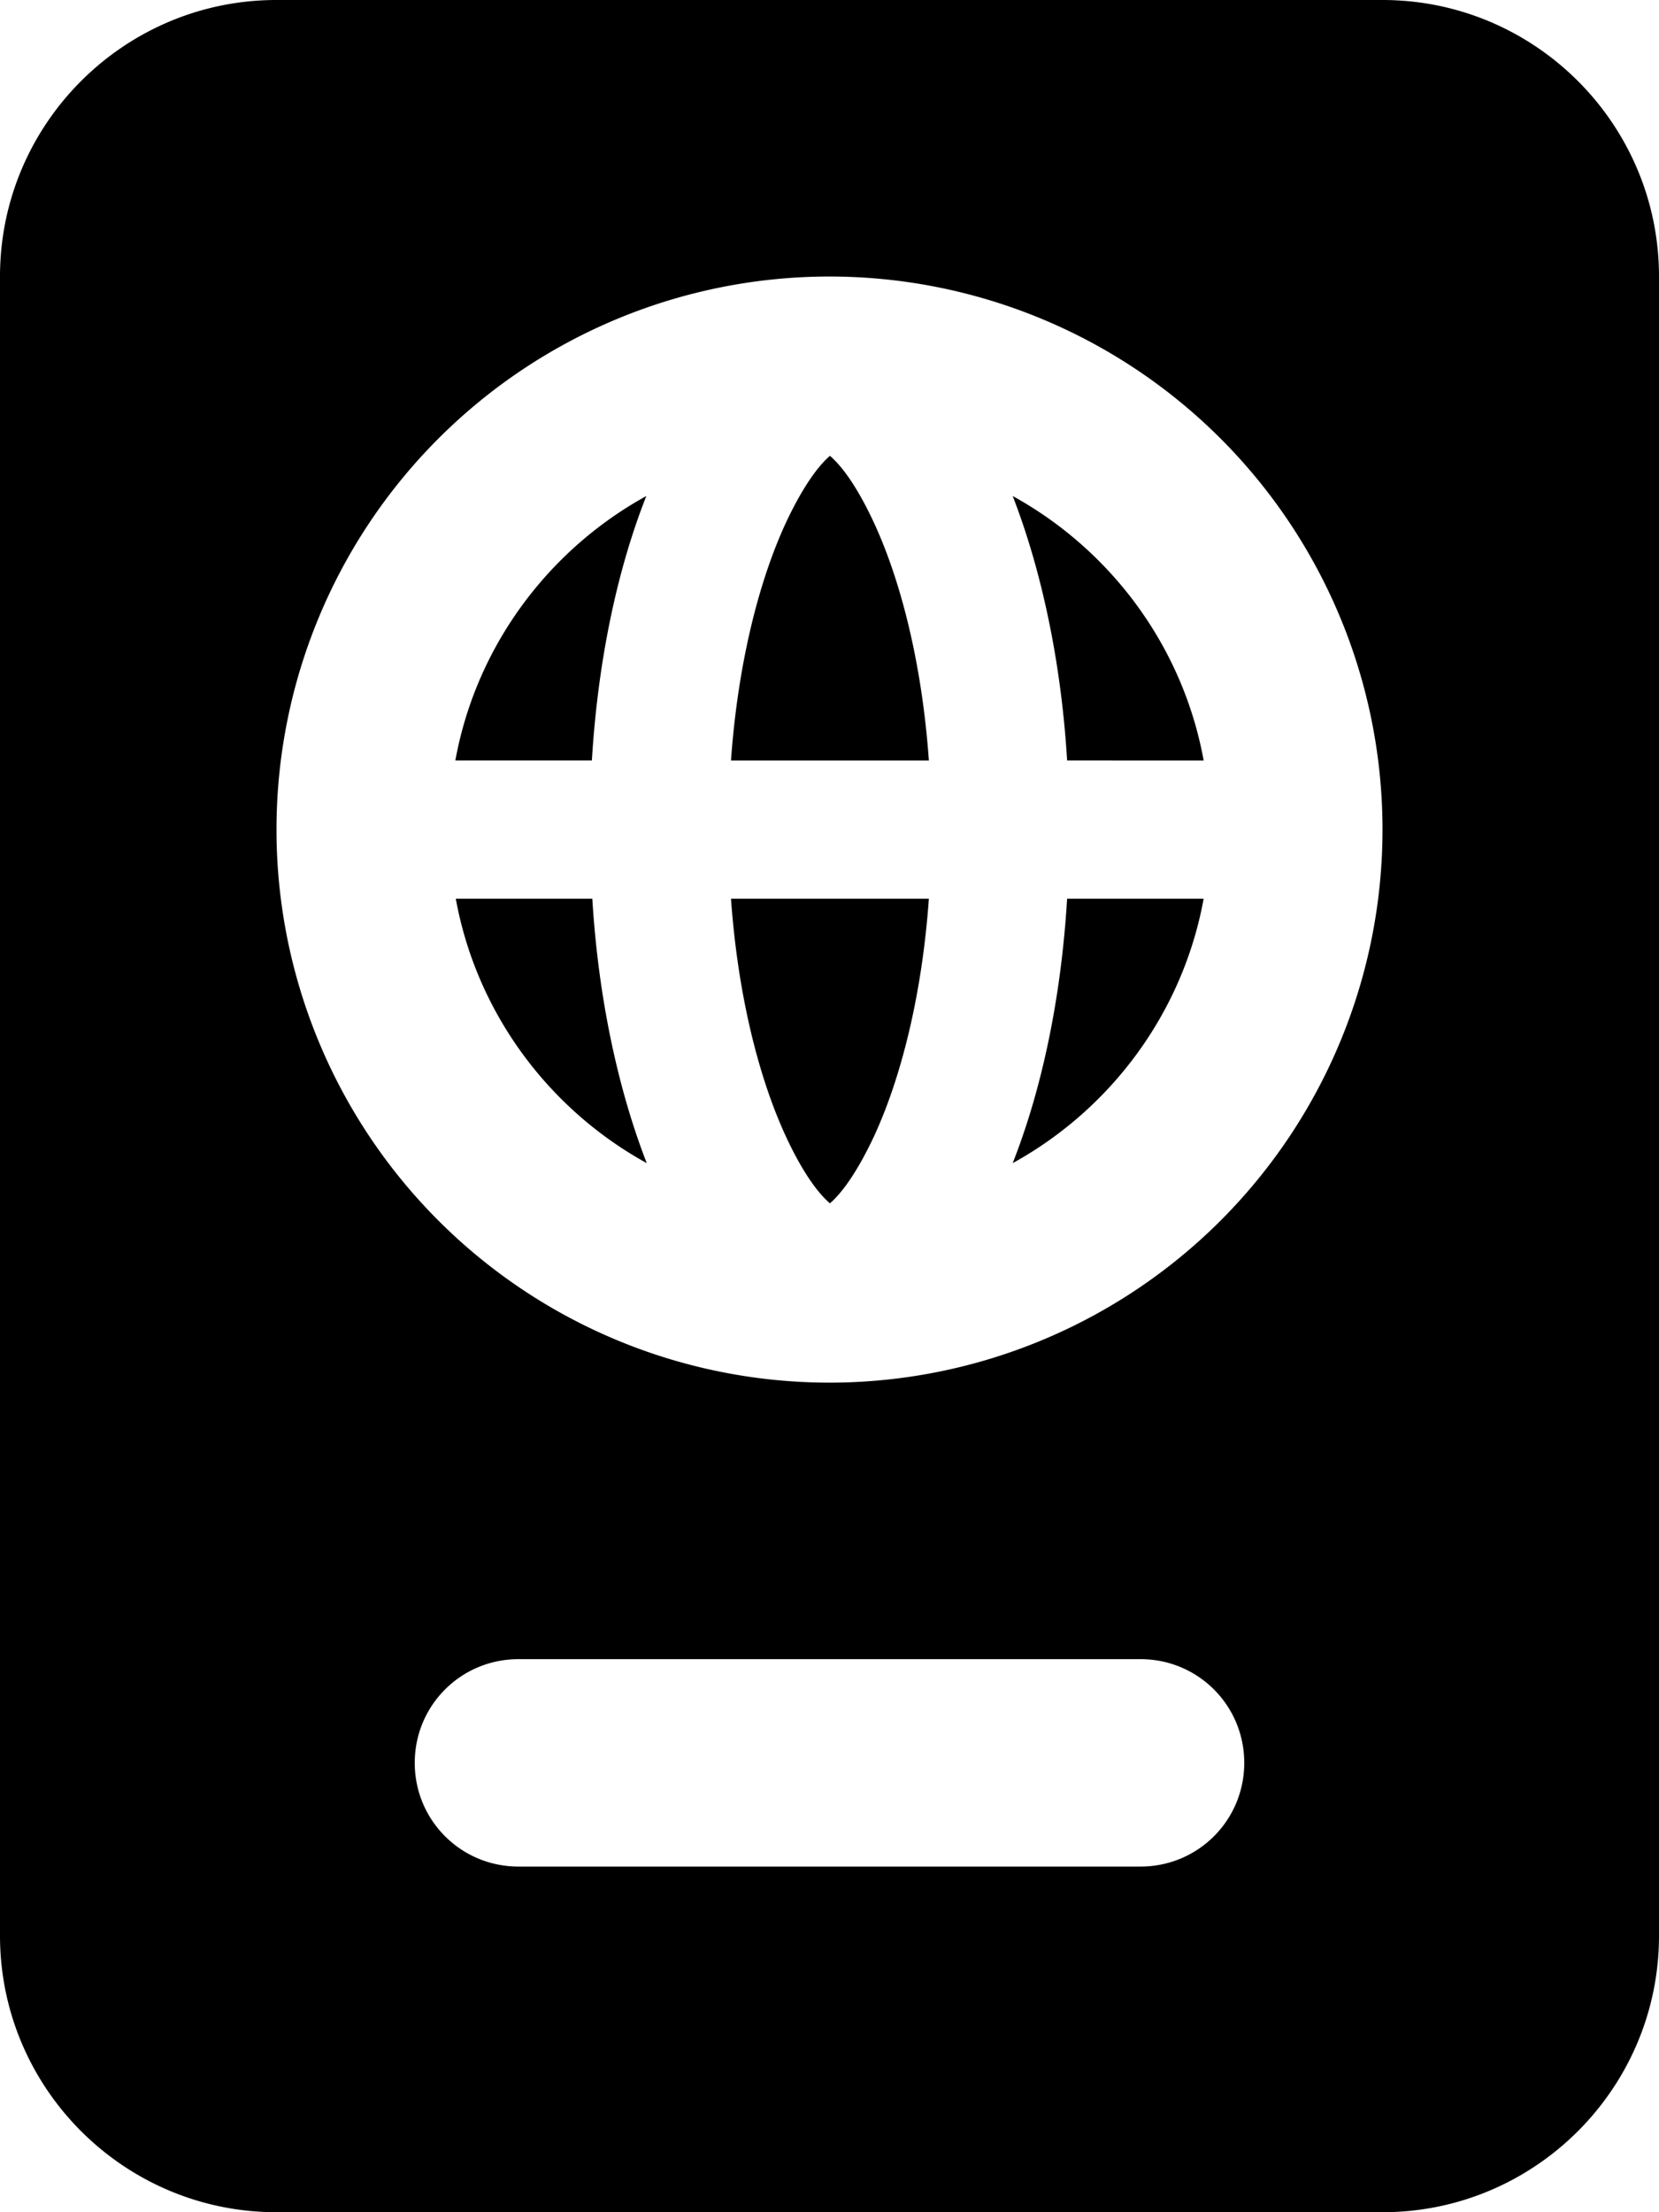
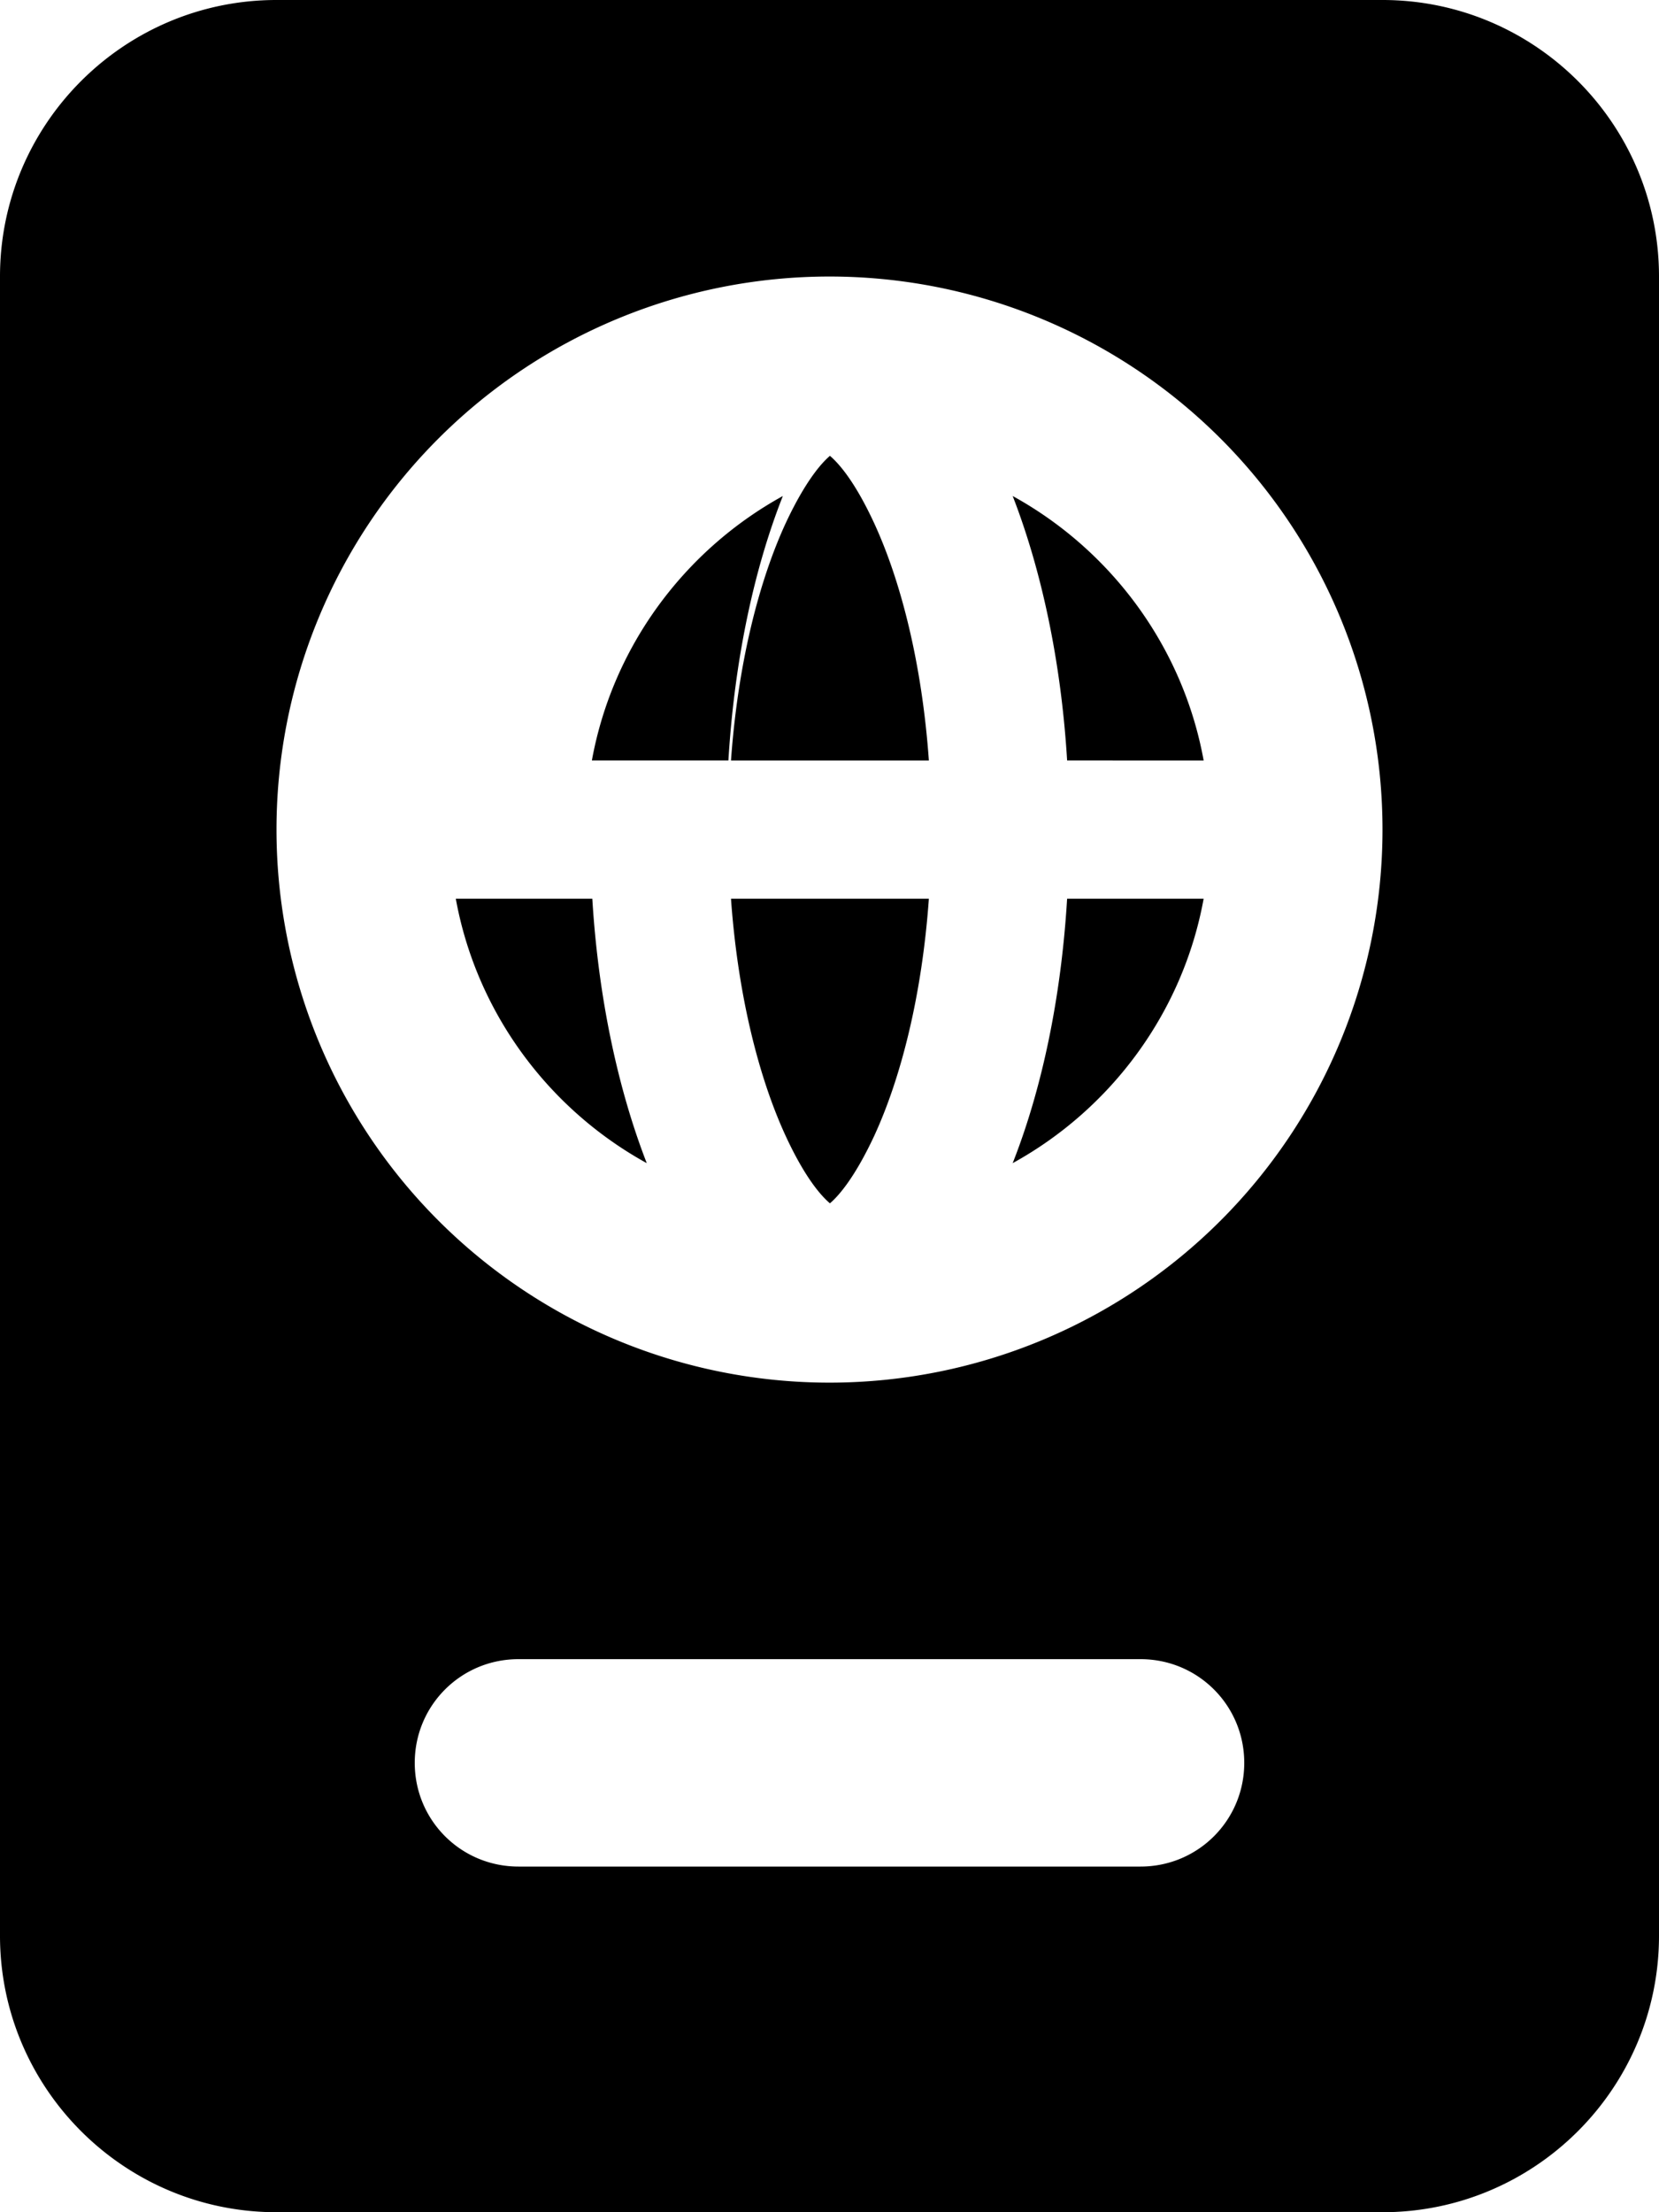
<svg xmlns="http://www.w3.org/2000/svg" viewBox="0 0 384 512">
-   <path fill="currentColor" d="M0 64C0 28.7 28.7 0 64 0L320 0c35.3 0 64 28.7 64 64l0 384c0 35.3-28.7 64-64 64L64 512c-35.3 0-64-28.7-64-64L0 64zM96 408c0 13.3 10.7 24 24 24l144 0c13.3 0 24-10.7 24-24s-10.7-24-24-24l-144 0c-13.3 0-24 10.7-24 24zM278.6 208c-4.8 26.4-21.5 48.7-44.2 61.2 6.7-17 11.2-38 12.6-61.2l31.6 0zm-173.1 0l31.6 0c1.4 23.1 6 44.2 12.6 61.2-22.7-12.5-39.4-34.8-44.2-61.2zm76.4 55c-6.2-13.4-11.1-32.5-12.7-55l45.8 0c-1.6 22.5-6.5 41.6-12.7 55-4.5 9.6-8.2 13.8-10.2 15.5-2-1.7-5.7-5.8-10.2-15.5zm0-142c4.5-9.6 8.2-13.8 10.2-15.5 2 1.7 5.7 5.8 10.2 15.5 6.2 13.4 11.1 32.5 12.7 55l-45.8 0c1.6-22.5 6.5-41.6 12.7-55zm96.7 55L247 176c-1.4-23.1-6-44.2-12.6-61.2 22.7 12.5 39.4 34.8 44.2 61.2zM137 176l-31.6 0c4.8-26.4 21.5-48.7 44.2-61.2-6.7 17-11.2 38-12.6 61.2zm183 16a128 128 0 1 0 -256 0 128 128 0 1 0 256 0z" />
+   <path fill="currentColor" d="M0 64C0 28.7 28.7 0 64 0L320 0c35.3 0 64 28.7 64 64l0 384c0 35.3-28.7 64-64 64L64 512c-35.3 0-64-28.7-64-64L0 64zM96 408c0 13.3 10.7 24 24 24l144 0c13.3 0 24-10.7 24-24s-10.7-24-24-24l-144 0c-13.3 0-24 10.7-24 24zM278.6 208c-4.8 26.4-21.5 48.7-44.2 61.2 6.7-17 11.2-38 12.6-61.2l31.6 0zm-173.1 0l31.6 0c1.4 23.1 6 44.2 12.6 61.2-22.7-12.5-39.4-34.8-44.2-61.2zm76.4 55c-6.2-13.4-11.1-32.5-12.7-55l45.8 0c-1.6 22.5-6.5 41.6-12.7 55-4.5 9.6-8.2 13.8-10.2 15.5-2-1.7-5.7-5.8-10.2-15.5zm0-142c4.5-9.6 8.2-13.8 10.2-15.5 2 1.7 5.7 5.8 10.2 15.5 6.2 13.4 11.1 32.5 12.7 55l-45.8 0c1.6-22.5 6.5-41.6 12.7-55zm96.7 55L247 176c-1.4-23.1-6-44.2-12.6-61.2 22.7 12.5 39.4 34.8 44.2 61.2zM137 176c4.8-26.4 21.5-48.7 44.2-61.2-6.7 17-11.2 38-12.6 61.2zm183 16a128 128 0 1 0 -256 0 128 128 0 1 0 256 0z" />
</svg>